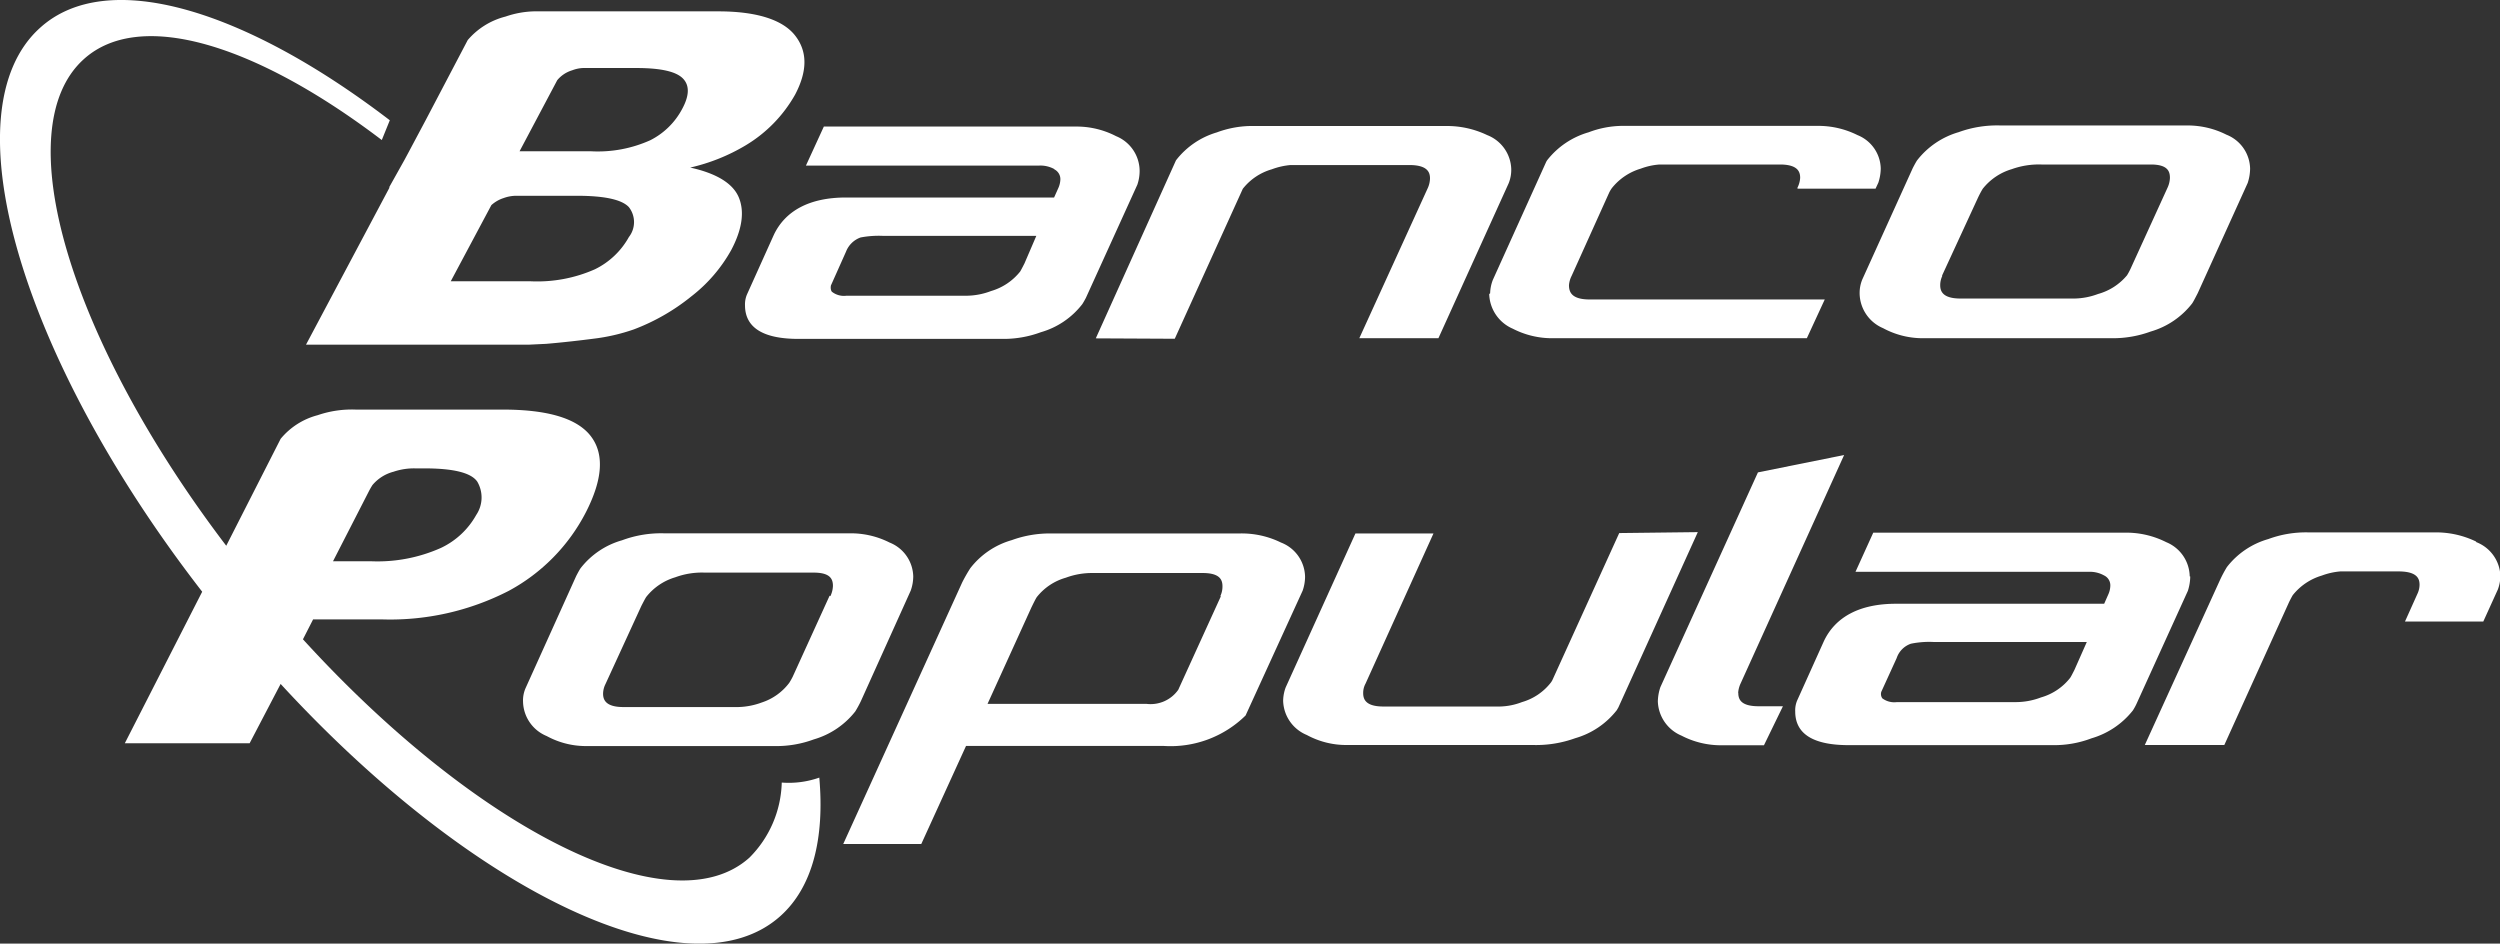
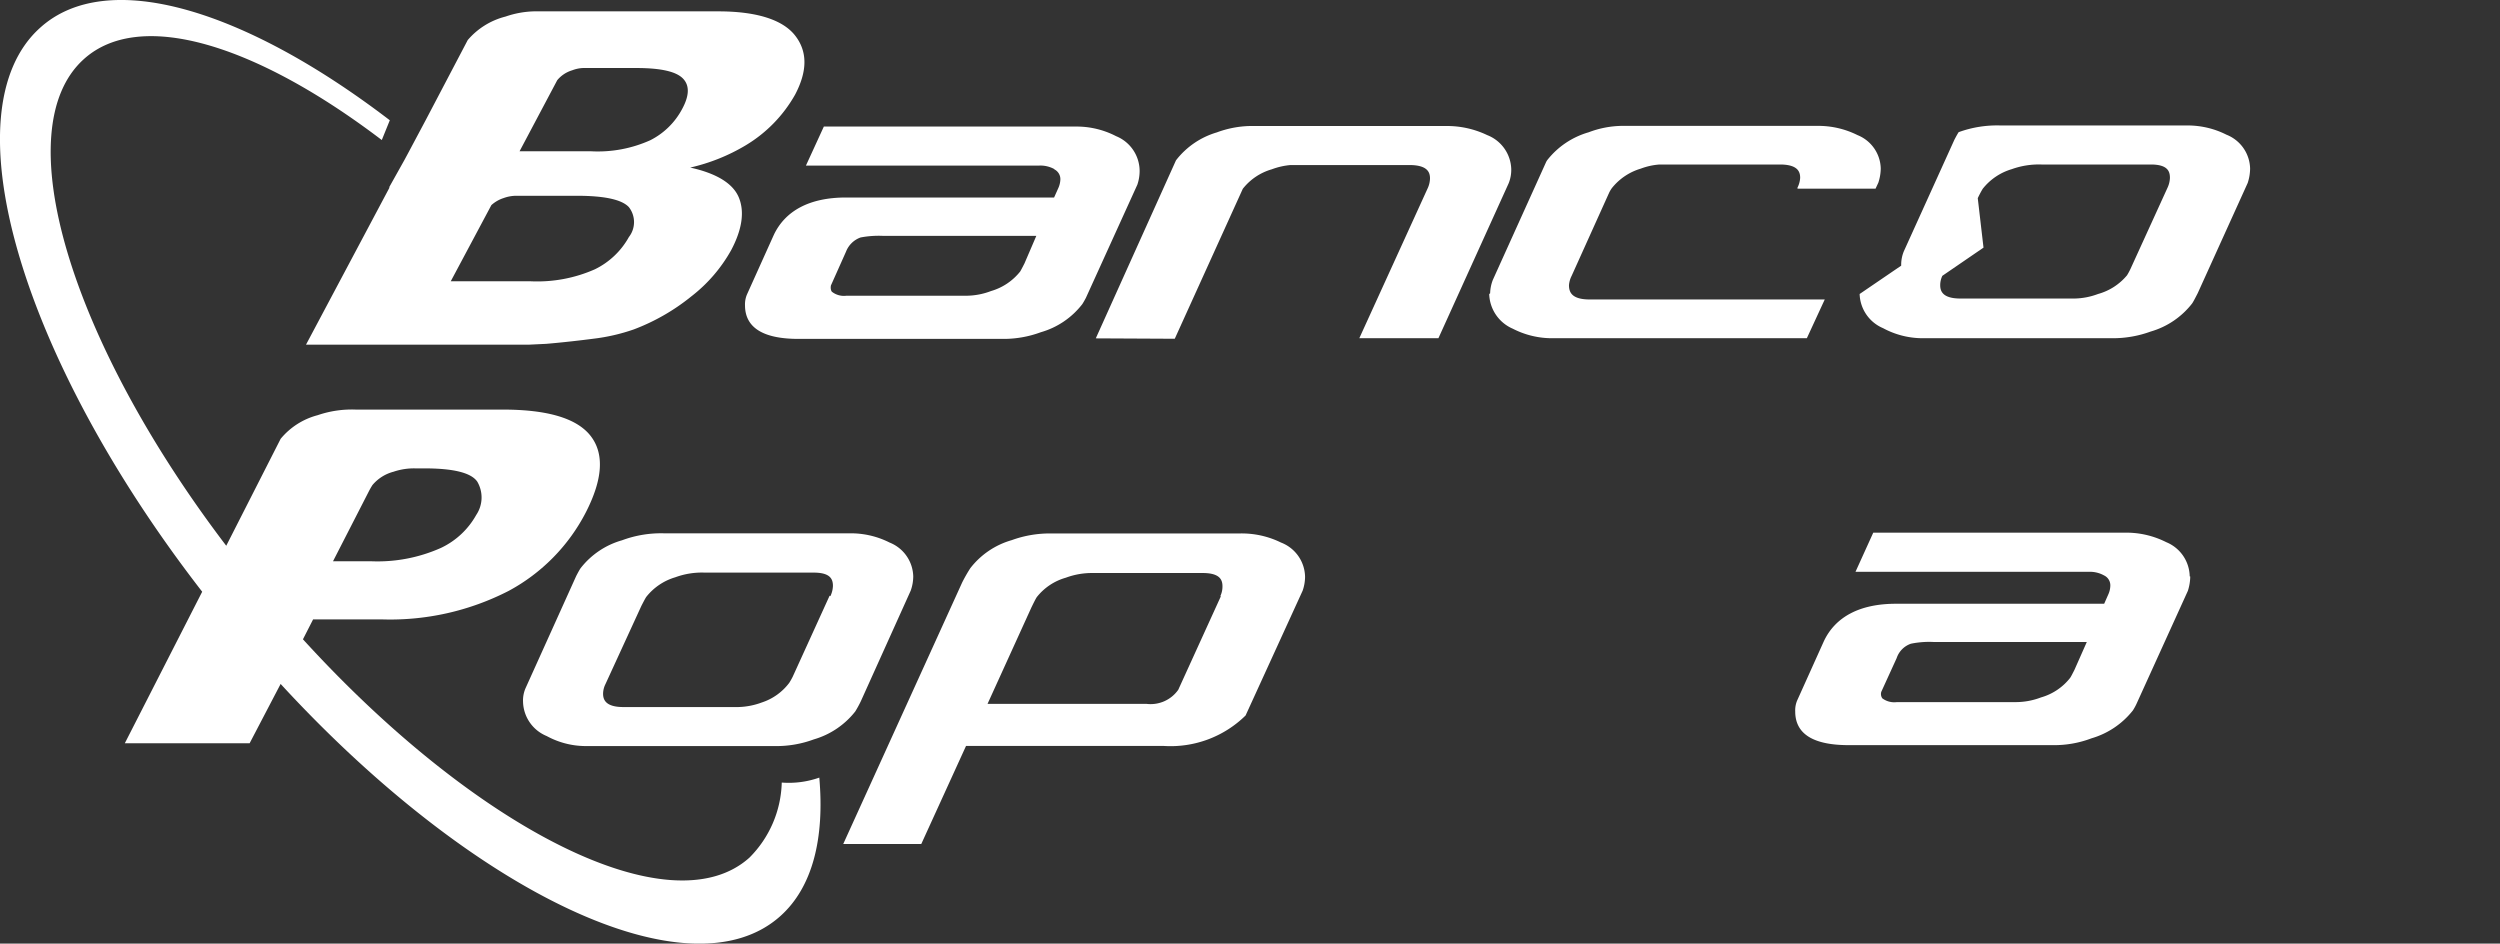
<svg xmlns="http://www.w3.org/2000/svg" viewBox="0 0 187.08 70.61" data-sanitized-data-name="Capa 1" data-name="Capa 1" id="Capa_1">
  <rect x="0" y="0" width="187.08" height="70.61" fill="#333333" stroke="none" />
  <defs>
    <style>.cls-1{fill:#fff;}</style>
  </defs>
  <title>Logo BP Header</title>
  <path d="M58.5,58.56a8.24,8.24,0,0,1-2.42,5.62c-5.85,5.25-20.33-2-33.41-16.34l.76-1.49h5.12a19.39,19.39,0,0,0,9.51-2.13,13.9,13.9,0,0,0,5.79-5.9c1.25-2.45,1.38-4.34.37-5.67s-3.2-2-6.59-2h-11a7.88,7.88,0,0,0-2.86.42A5.34,5.34,0,0,0,21,32.84l0,0-4.07,8C5.22,25.45.45,9.66,6.28,4.42,10.49.63,19.17,3.33,28.57,10.48L29.17,9C18.28.67,8-2.45,3,2.08-3.92,8.3,1.54,26.75,15.13,44.28L9.34,55.62h9.34L21,51.18C35.46,66.9,51.65,74.62,58.41,68.54c2.4-2.16,3.3-5.8,2.9-10.35a6.85,6.85,0,0,1-2.81.37M27.58,36.81h0a5.74,5.74,0,0,1,.29-.51,3.06,3.06,0,0,1,1.58-1,4.75,4.75,0,0,1,1.64-.25h.69c2.19,0,3.5.34,3.94,1a2.34,2.34,0,0,1-.08,2.48A5.91,5.91,0,0,1,33,41a11.64,11.64,0,0,1-5.24,1H24.92Z" class="cls-1" />
-   <path d="M130.07,51.84a2,2,0,0,1,.19-.71L138,34.05l-6.45,1.3-7.3,16.07a3.5,3.5,0,0,0-.19,1.07,2.88,2.88,0,0,0,1.77,2.56,6.4,6.4,0,0,0,3,.72H132l1.42-2.92h-1.82c-1.34,0-1.52-.53-1.52-1" class="cls-1" />
-   <path d="M121.17,39.89l-5,11a1.18,1.18,0,0,1-.11.18,4.22,4.22,0,0,1-2.17,1.47,4.88,4.88,0,0,1-1.63.33h-8.74c-1.34,0-1.51-.56-1.51-1a1.42,1.42,0,0,1,.17-.7l5.09-11.25-5.84,0L96.21,51.44a3,3,0,0,0-.19,1A2.85,2.85,0,0,0,97.79,55a6.17,6.17,0,0,0,3,.75h13.93a8.62,8.62,0,0,0,3.16-.51,6.07,6.07,0,0,0,3.11-2.1l.12-.21,5.94-13.11Z" class="cls-1" />
  <path d="M163.86,43.13a2.82,2.82,0,0,0-1.76-2.56,6.61,6.61,0,0,0-3-.71H140.18l-1.33,2.93,17.47,0a2.17,2.17,0,0,1,1.13.27.82.82,0,0,1,.47.77,1.67,1.67,0,0,1-.16.67l-.3.68H141.88c-2.74,0-4.55,1-5.4,2.81l-2,4.44a1.9,1.9,0,0,0-.14.81c0,1.68,1.34,2.52,4,2.52h15.27a7.81,7.81,0,0,0,2.9-.51,6.13,6.13,0,0,0,3.1-2.09,4.26,4.26,0,0,0,.26-.47l3.85-8.47a3.59,3.59,0,0,0,.18-1.08m-8.67,7c-.1.19-.24.48-.32.59a4.24,4.24,0,0,1-2.18,1.46,5.28,5.28,0,0,1-1.84.35h-8.94a1.5,1.5,0,0,1-1.09-.28.56.56,0,0,1-.08-.49l1.15-2.52A1.71,1.71,0,0,1,143,48.17a6.85,6.85,0,0,1,1.68-.13h11.48Z" class="cls-1" />
  <path d="M63.63,39.91H49.71a8.37,8.37,0,0,0-3.16.52,6,6,0,0,0-3.11,2.1c-.07.1-.2.34-.32.57l-3.77,8.35a2.3,2.3,0,0,0-.21,1.07,2.85,2.85,0,0,0,1.77,2.56,6.14,6.14,0,0,0,3,.75H58a8.05,8.05,0,0,0,2.9-.5A6.1,6.1,0,0,0,64,53.24a8.16,8.16,0,0,0,.42-.77l3.73-8.27a3.23,3.23,0,0,0,.19-1.07,2.8,2.8,0,0,0-1.77-2.53,6.41,6.41,0,0,0-3-.69m-1.49,4.67-2.76,6.06a5,5,0,0,1-.26.46A4.21,4.21,0,0,1,57,52.57a5.39,5.39,0,0,1-1.75.34H46.65c-1.34,0-1.52-.56-1.52-1a1.64,1.64,0,0,1,.17-.7L48,45.33c.09-.17.27-.53.36-.66a4.33,4.33,0,0,1,2.17-1.47,5.79,5.79,0,0,1,2.22-.35H60.9c1.27,0,1.43.52,1.43,1a1.92,1.92,0,0,1-.19.76" class="cls-1" />
  <path d="M97.66,43.13a2.8,2.8,0,0,0-1.8-2.53,6.65,6.65,0,0,0-3.09-.68H78.71a8.33,8.33,0,0,0-3,.5,6,6,0,0,0-3.1,2.1A11.29,11.29,0,0,0,72,43.59h0L63.1,63.16h5.84l3.35-7.34,14.79,0a8,8,0,0,0,6.13-2.28l4.27-9.34a3.22,3.22,0,0,0,.18-1m-6.3,1.42-3.19,7a2.53,2.53,0,0,1-2.39,1.05H73.9l3.29-7.23h0c.06-.12.29-.6.39-.75a4.24,4.24,0,0,1,2.18-1.46,5.61,5.61,0,0,1,2-.35H90c1.32,0,1.48.54,1.48,1a1.69,1.69,0,0,1-.16.73" class="cls-1" />
-   <path d="M185.28,40.52a6.87,6.87,0,0,0-3.06-.68h-9.48a8.13,8.13,0,0,0-3,.5,6,6,0,0,0-3.1,2.1,9.82,9.82,0,0,0-.53,1l-5.61,12.31h5.95l4.84-10.68c.09-.19.22-.43.28-.53a4.36,4.36,0,0,1,2.18-1.47,5.23,5.23,0,0,1,1.38-.31h4.35c1.4,0,1.58.54,1.58,1a1.64,1.64,0,0,1-.17.7l-.92,2.05h5.86l1.09-2.4a3.07,3.07,0,0,0,.19-1,2.82,2.82,0,0,0-1.8-2.54" class="cls-1" />
  <path d="M87.91,25.35,93,14.13a4.26,4.26,0,0,1,2.17-1.46,5.3,5.3,0,0,1,1.41-.32h8.88c1.37,0,1.55.55,1.55,1a1.87,1.87,0,0,1-.16.71l-5.13,11.25h5.92l5.25-11.58a2.67,2.67,0,0,0,.2-1.08,2.82,2.82,0,0,0-1.8-2.54,6.94,6.94,0,0,0-3.09-.68H93.5a7.62,7.62,0,0,0-2.45.48A6,6,0,0,0,88,12l-6,13.32Z" class="cls-1" />
  <path d="M78.87,12.66a.82.82,0,0,1,.48.77,1.74,1.74,0,0,1-.17.68l-.3.67H63.3c-2.73,0-4.55,1-5.4,2.81l-2,4.44a1.89,1.89,0,0,0-.15.81c0,1.67,1.34,2.52,4,2.52H75a8,8,0,0,0,2.89-.5,6,6,0,0,0,3.1-2.1c.06-.09.17-.28.27-.47l3.85-8.47a3.18,3.18,0,0,0,.17-1.07,2.82,2.82,0,0,0-1.76-2.56,6.43,6.43,0,0,0-3-.72l-18.87,0-1.34,2.92,17.47,0a2.17,2.17,0,0,1,1.13.27m-2.25,7.06c-.1.19-.25.49-.32.6a4.33,4.33,0,0,1-2.18,1.46,5.26,5.26,0,0,1-1.82.35h-9a1.46,1.46,0,0,1-1.09-.3s-.13-.15-.07-.47l1.13-2.53a1.83,1.83,0,0,1,1.09-1.06,7.3,7.3,0,0,1,1.68-.12H77.55Z" class="cls-1" />
-   <path d="M139.16,22a2.87,2.87,0,0,0,1.76,2.56,6.23,6.23,0,0,0,3,.75h14.13a8.22,8.22,0,0,0,2.89-.5,6.05,6.05,0,0,0,3.1-2.1c.1-.14.28-.5.42-.77l3.74-8.25a3.54,3.54,0,0,0,.18-1.08,2.79,2.79,0,0,0-1.77-2.53,6.41,6.41,0,0,0-3-.69H149.73a8.39,8.39,0,0,0-3.16.5A6.08,6.08,0,0,0,143.46,12c-.07.1-.2.34-.32.57l-3.78,8.34a2.67,2.67,0,0,0-.2,1.08m6.16-1.35L148,14.83a7.59,7.59,0,0,1,.37-.7,4.33,4.33,0,0,1,2.17-1.47,6,6,0,0,1,2.22-.35h8.19c1.27,0,1.43.52,1.43,1a1.92,1.92,0,0,1-.19.76l-2.76,6.05a4.79,4.79,0,0,1-.26.48A4.32,4.32,0,0,1,157,22a5.24,5.24,0,0,1-1.76.34h-8.53c-1.35,0-1.52-.56-1.52-1a1.62,1.62,0,0,1,.16-.7" class="cls-1" />
+   <path d="M139.16,22a2.87,2.87,0,0,0,1.76,2.56,6.23,6.23,0,0,0,3,.75h14.13a8.22,8.22,0,0,0,2.89-.5,6.05,6.05,0,0,0,3.1-2.1c.1-.14.28-.5.42-.77l3.74-8.25a3.54,3.54,0,0,0,.18-1.08,2.79,2.79,0,0,0-1.77-2.53,6.41,6.41,0,0,0-3-.69H149.73a8.39,8.39,0,0,0-3.16.5c-.07.1-.2.34-.32.57l-3.78,8.34a2.67,2.67,0,0,0-.2,1.08m6.16-1.35L148,14.83a7.59,7.59,0,0,1,.37-.7,4.33,4.33,0,0,1,2.17-1.47,6,6,0,0,1,2.22-.35h8.19c1.27,0,1.43.52,1.43,1a1.92,1.92,0,0,1-.19.76l-2.76,6.05a4.79,4.79,0,0,1-.26.48A4.32,4.32,0,0,1,157,22a5.24,5.24,0,0,1-1.76.34h-8.53c-1.35,0-1.52-.56-1.52-1a1.62,1.62,0,0,1,.16-.7" class="cls-1" />
  <path d="M111.44,22a2.92,2.92,0,0,0,1.77,2.6,6.41,6.41,0,0,0,3,.71h19l1.34-2.9-17.59,0c-1.37,0-1.55-.57-1.55-1.07a1.87,1.87,0,0,1,.2-.7l2.81-6.23a2.44,2.44,0,0,1,.19-.32,4.33,4.33,0,0,1,2.17-1.47,5,5,0,0,1,1.41-.31h9c1.34,0,1.52.54,1.52,1a1.87,1.87,0,0,1-.2.73l0,.08h5.84l.21-.45a3.53,3.53,0,0,0,.18-1.07A2.76,2.76,0,0,0,139,10.11a6.54,6.54,0,0,0-3-.69l-14.67,0a7.26,7.26,0,0,0-2.45.48,6.07,6.07,0,0,0-3.11,2.1l-.06.1-4,8.85a3,3,0,0,0-.2,1" class="cls-1" />
  <path d="M29.14,14.05,22.9,25.79H39.05l.58,0,1.25-.06c1.19-.1,2.59-.26,3.5-.38h0a14.26,14.26,0,0,0,3.05-.7,15.56,15.56,0,0,0,4.29-2.46,11.37,11.37,0,0,0,3-3.48c.84-1.59,1-2.91.56-3.95s-1.67-1.79-3.63-2.22a14.27,14.27,0,0,0,4.16-1.67,10.33,10.33,0,0,0,3.69-3.79c.93-1.77.93-3.23,0-4.42S56.6.84,53.68.85H39.94a7.08,7.08,0,0,0-2.11.39A5.49,5.49,0,0,0,35,3L31.85,9l-1.31,2.46-.28.52L29.13,14a0,0,0,0,1,0,0m12.57-8a2.32,2.32,0,0,1,1.12-.74,2.55,2.55,0,0,1,.8-.17h4c1.86,0,3,.27,3.5.8s.45,1.29-.06,2.24a5.5,5.5,0,0,1-2.39,2.36,9.55,9.55,0,0,1-4.45.83H38.88Zm-4.93,9.35a2.51,2.51,0,0,1,.92-.53,2.83,2.83,0,0,1,.92-.17h4.54c2.08,0,3.38.28,3.91.85a1.82,1.82,0,0,1,0,2.24,5.83,5.83,0,0,1-2.54,2.41,10.64,10.64,0,0,1-4.79.9h-6Z" class="cls-1" />
</svg>